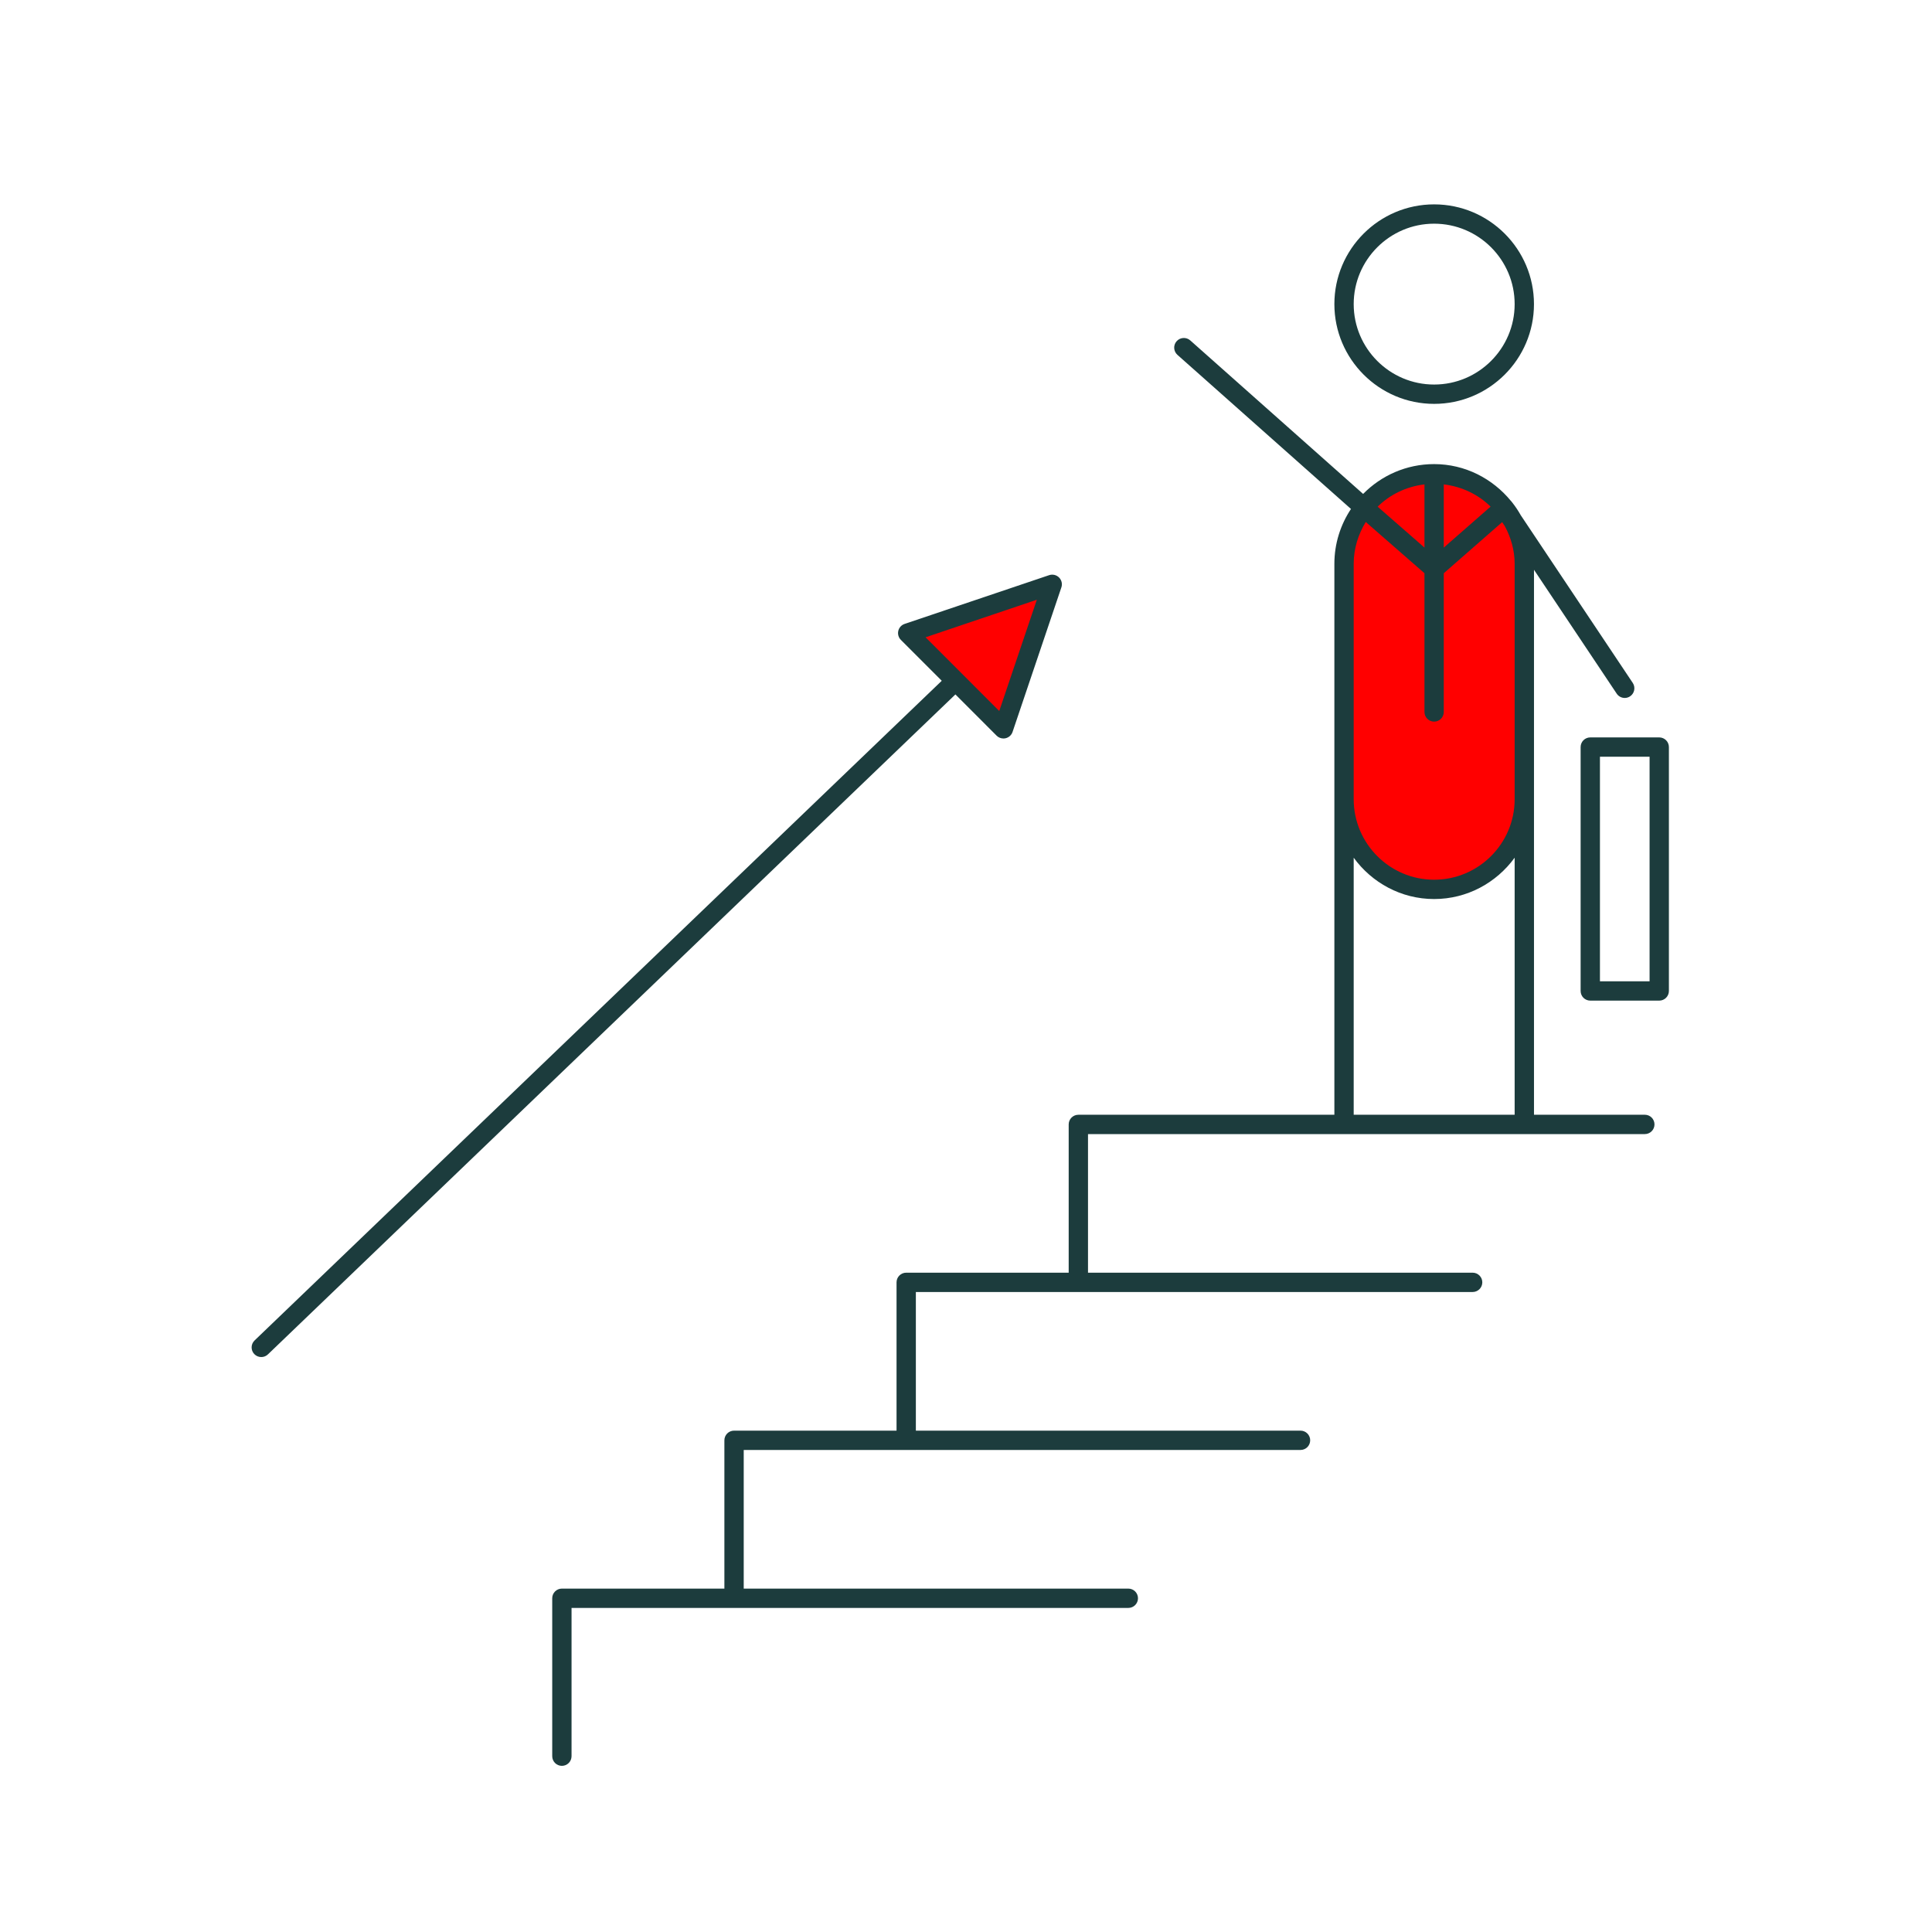
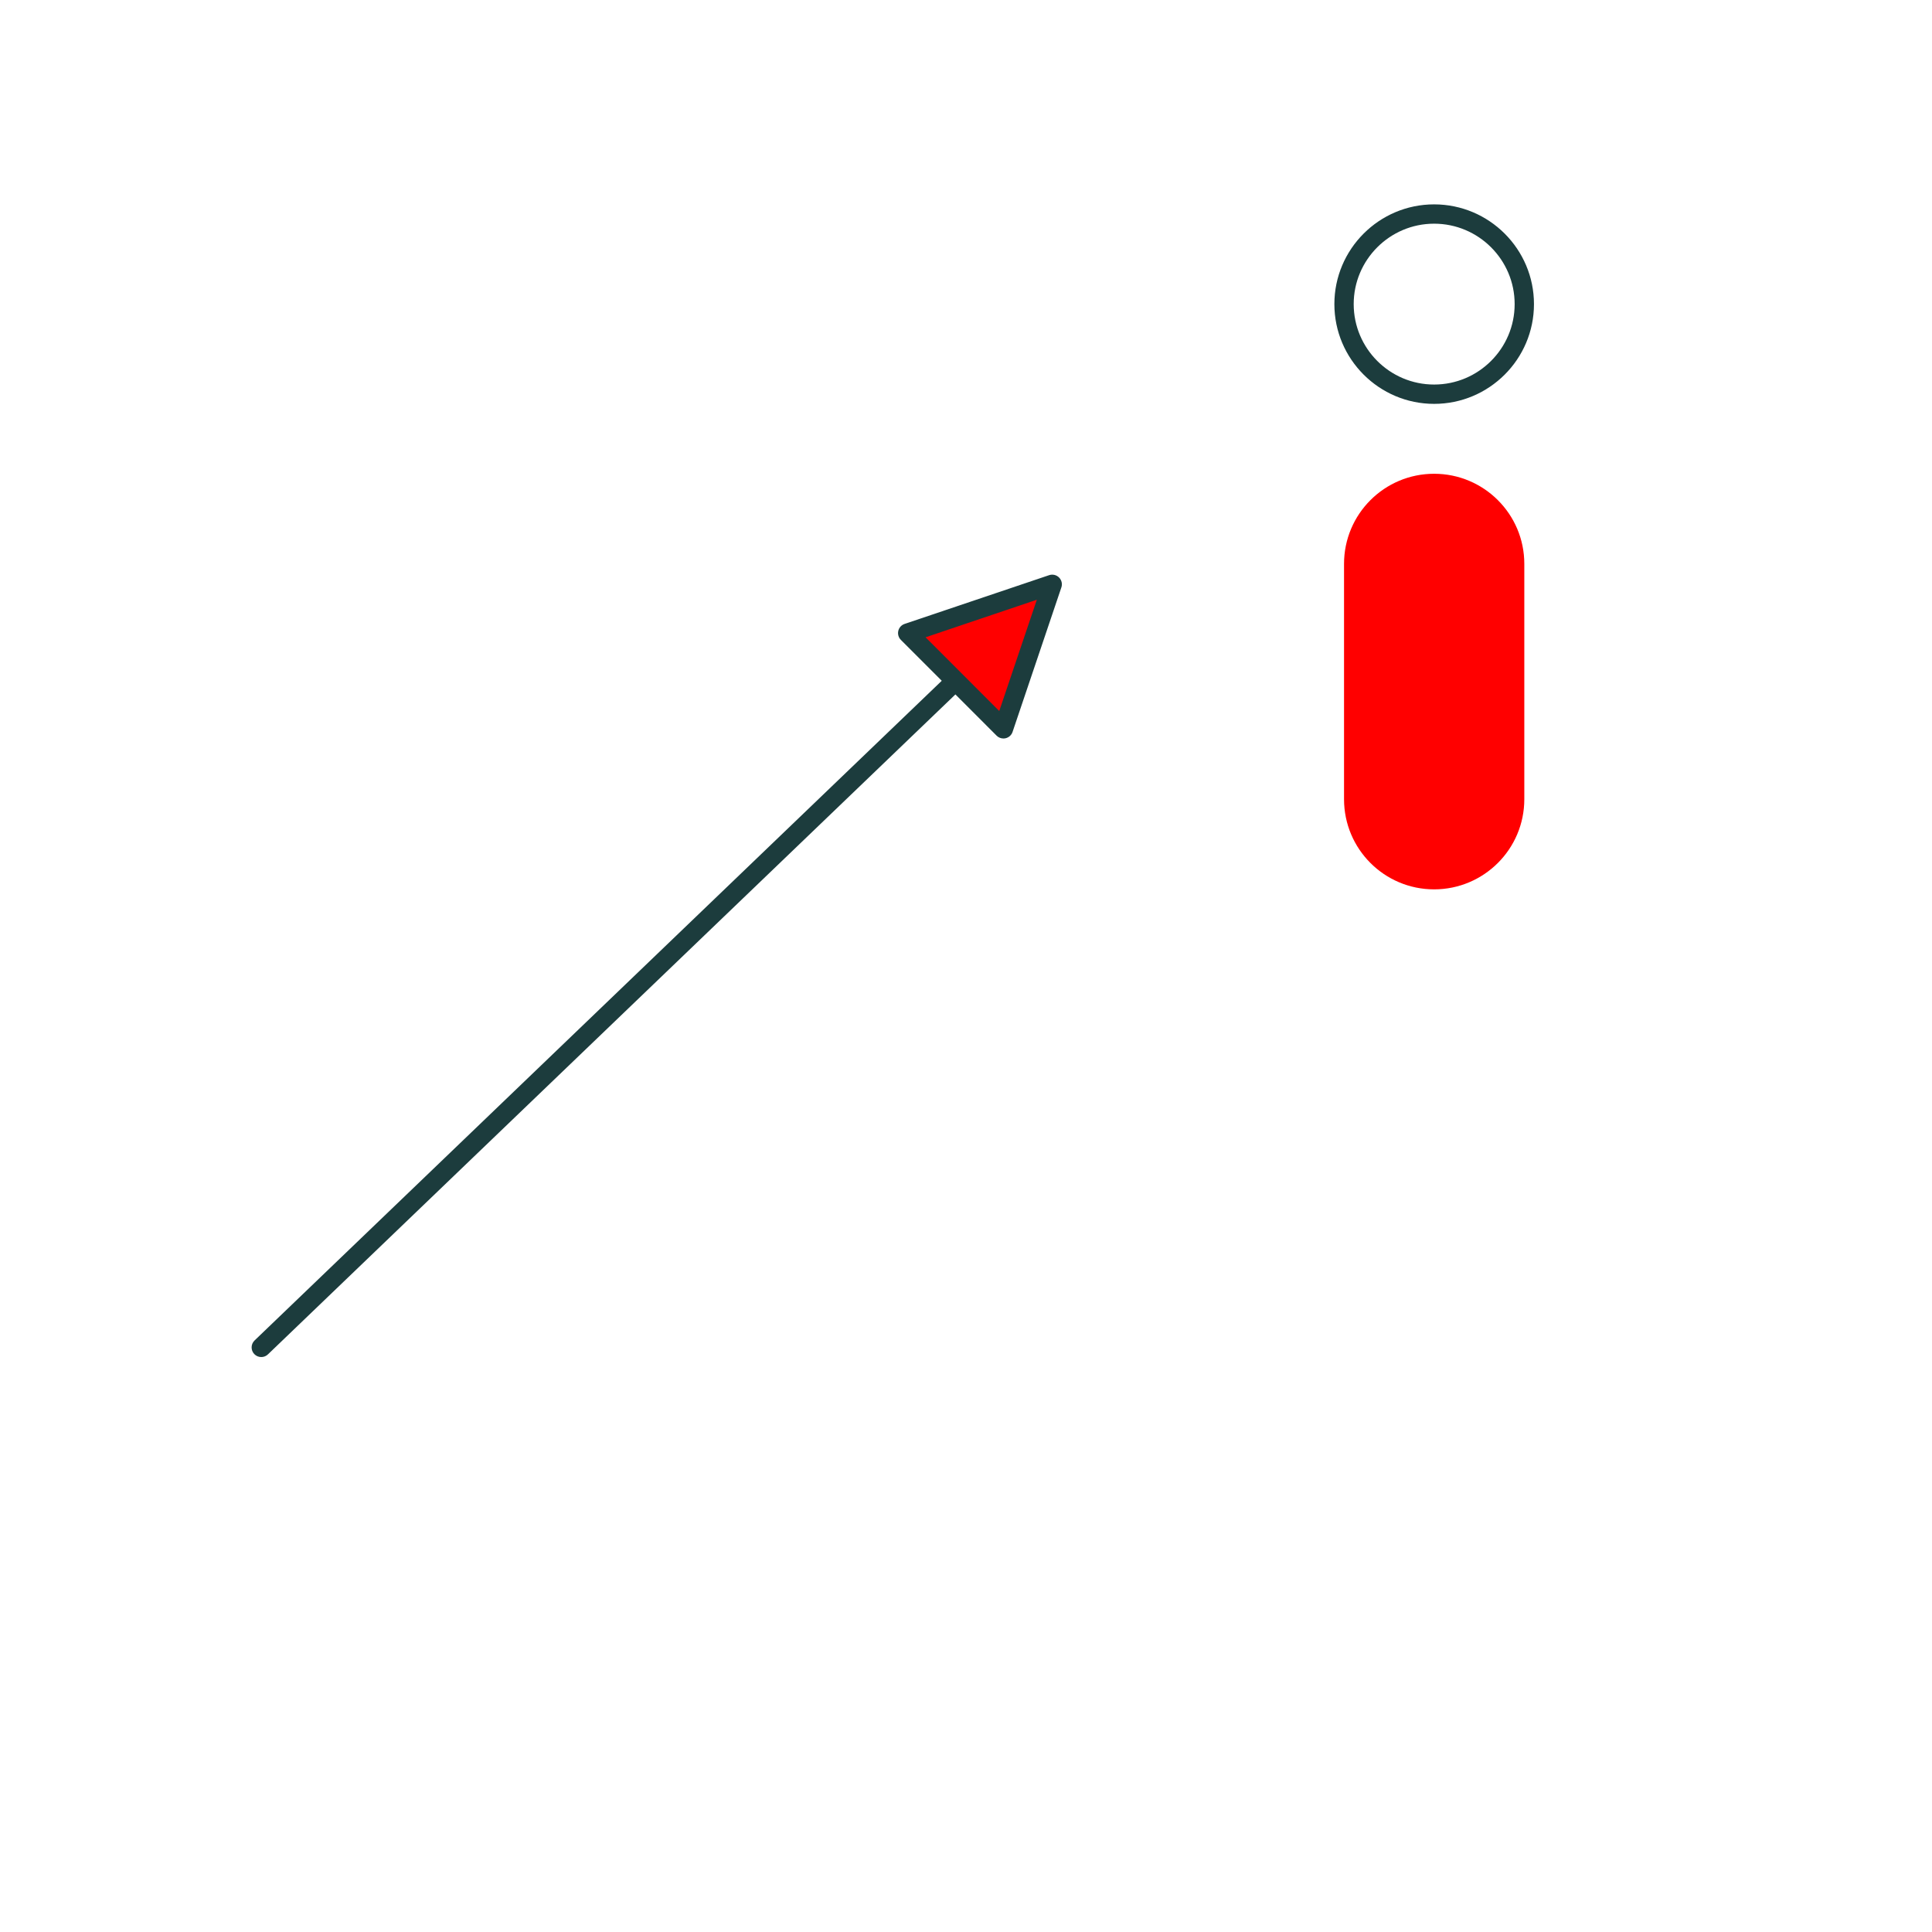
<svg xmlns="http://www.w3.org/2000/svg" version="1.1" id="Layer_1" x="0px" y="0px" width="100px" height="100px" viewBox="-25 -25 100 100" enable-background="new -25 -25 100 100" xml:space="preserve">
  <path fill="#FF0000" d="M53.898,16.367c0,2.578-2.092,4.666-4.668,4.666l0,0c-2.576,0-4.663-2.088-4.663-4.666V4.185  c0-2.575,2.087-4.663,4.663-4.663l0,0c2.576,0,4.668,2.088,4.668,4.663V16.367z" />
  <polygon fill="#FF0000" points="21.984,7.77 29.463,5.246 26.938,12.725 " />
  <g>
    <path fill="#1C3C3D" d="M49.23-4.096c2.85,0,5.168-2.316,5.168-5.163s-2.318-5.163-5.168-5.163c-2.847,0-5.163,2.316-5.163,5.163   S46.384-4.096,49.23-4.096z M49.23-13.422c2.299,0,4.168,1.867,4.168,4.163s-1.869,4.163-4.168,4.163   c-2.295,0-4.163-1.867-4.163-4.163S46.936-13.422,49.23-13.422z" />
-     <path fill="#1C3C3D" d="M60.882,13.168h-3.569c-0.277,0-0.5,0.224-0.5,0.5v12.624c0,0.276,0.223,0.5,0.5,0.5h3.569   c0.276,0,0.5-0.224,0.5-0.5V13.668C61.382,13.392,61.158,13.168,60.882,13.168z M60.382,25.792h-2.569V14.168h2.569V25.792z" />
-     <path fill="#1C3C3D" d="M60.137,32.699h-5.738V16.367V9.369V4.492l4.281,6.411c0.096,0.145,0.254,0.223,0.416,0.223   c0.096,0,0.191-0.027,0.277-0.084c0.229-0.153,0.291-0.464,0.139-0.693l-5.798-8.681c-0.13-0.23-0.273-0.447-0.437-0.654   l-0.01-0.015c-0.004-0.005-0.01-0.008-0.014-0.014c-0.004-0.005-0.008-0.009-0.012-0.014c-0.006-0.007-0.008-0.017-0.014-0.024   c-0.005-0.005-0.012-0.007-0.017-0.013c-0.948-1.157-2.371-1.912-3.981-1.912c-1.438,0-2.737,0.593-3.674,1.544L36.608-7.38   c-0.206-0.183-0.522-0.165-0.706,0.042c-0.184,0.206-0.164,0.522,0.042,0.706l8.982,7.976c-0.541,0.816-0.859,1.791-0.859,2.841   v5.185v6.998v16.332H30.815c-0.276,0-0.5,0.224-0.5,0.5v7.674h-8.41c-0.276,0-0.5,0.224-0.5,0.5v7.676h-8.411   c-0.276,0-0.5,0.224-0.5,0.5v7.676H4.083c-0.276,0-0.5,0.224-0.5,0.5v8.174c0,0.276,0.224,0.5,0.5,0.5s0.5-0.224,0.5-0.5v-7.674   h28.819c0.277,0,0.5-0.224,0.5-0.5s-0.223-0.5-0.5-0.5H13.495v-7.176h28.82c0.276,0,0.5-0.224,0.5-0.5s-0.224-0.5-0.5-0.5H22.405   v-7.176h28.819c0.275,0,0.5-0.224,0.5-0.5s-0.225-0.5-0.5-0.5H31.315v-7.174h28.821c0.277,0,0.5-0.224,0.5-0.5   S60.414,32.699,60.137,32.699z M53.398,4.185v5.185v6.998c0,2.297-1.869,4.166-4.168,4.166c-2.295,0-4.163-1.869-4.163-4.166V9.369   V4.185c0-0.796,0.236-1.533,0.625-2.167L48.73,4.67v7.181c0,0.276,0.225,0.5,0.5,0.5c0.277,0,0.5-0.224,0.5-0.5V4.671l3.021-2.644   l0.137,0.204C53.203,2.816,53.398,3.475,53.398,4.185z M49.73,0.072c0.938,0.114,1.783,0.521,2.423,1.151l-2.423,2.12V0.072z    M48.73,3.342l-2.423-2.116c0.639-0.632,1.485-1.041,2.423-1.154V3.342z M45.067,19.396c0.939,1.289,2.45,2.138,4.163,2.138   c1.716,0,3.228-0.849,4.168-2.139v13.305h-8.331V19.396z" />
    <path fill="#1C3C3D" d="M26.584,13.078c0.094,0.095,0.222,0.146,0.354,0.146c0.037,0,0.076-0.004,0.113-0.013   c0.168-0.04,0.305-0.163,0.359-0.327l2.526-7.479c0.062-0.181,0.015-0.379-0.12-0.514s-0.334-0.181-0.514-0.12l-7.479,2.523   c-0.164,0.055-0.288,0.191-0.327,0.359c-0.04,0.169,0.011,0.346,0.133,0.468l2.116,2.116l-35.567,34.144   c-0.199,0.19-0.206,0.508-0.015,0.707c0.098,0.102,0.229,0.153,0.361,0.153c0.125,0,0.25-0.046,0.346-0.14l35.582-34.157   L26.584,13.078z M28.666,6.043l-1.945,5.759l-3.813-3.816L28.666,6.043z" />
  </g>
</svg>